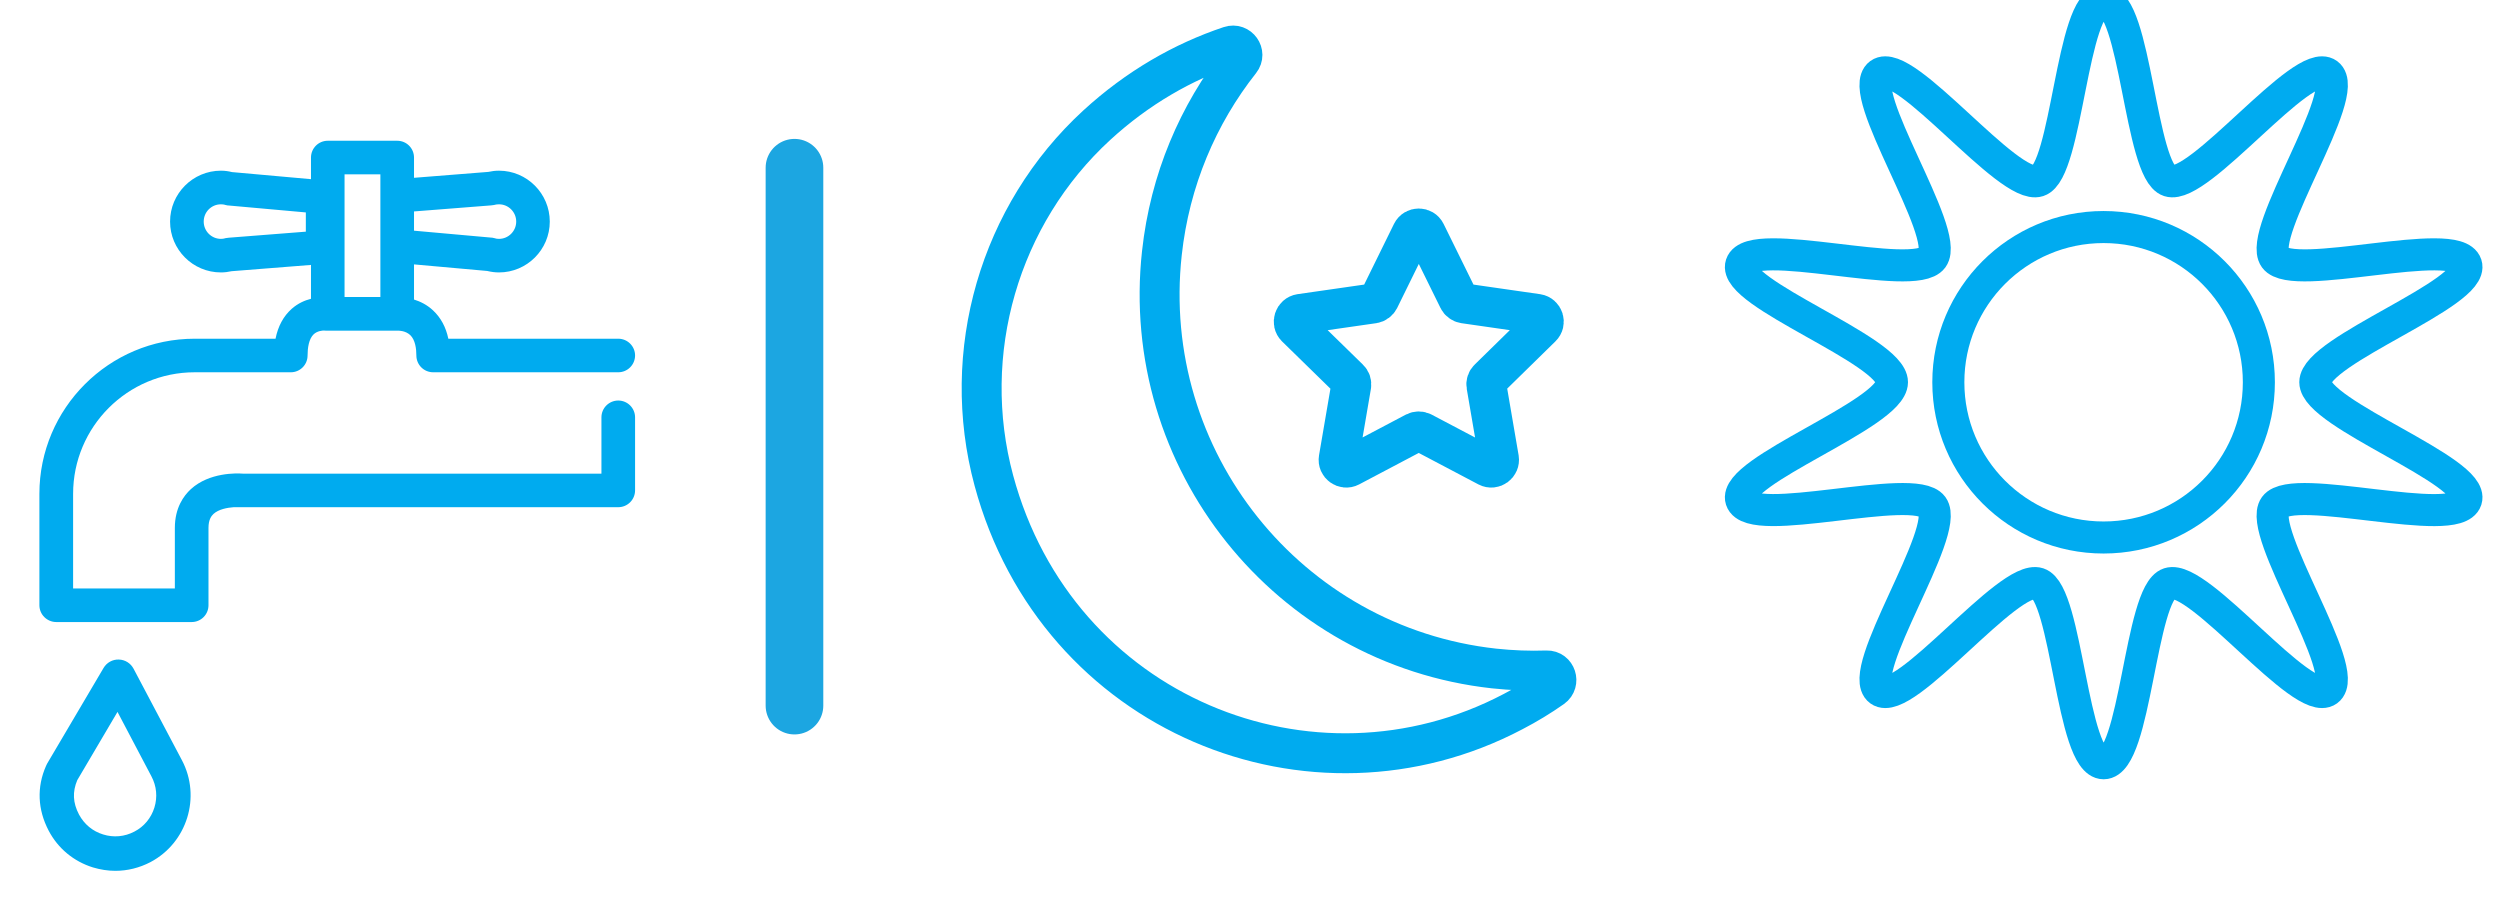
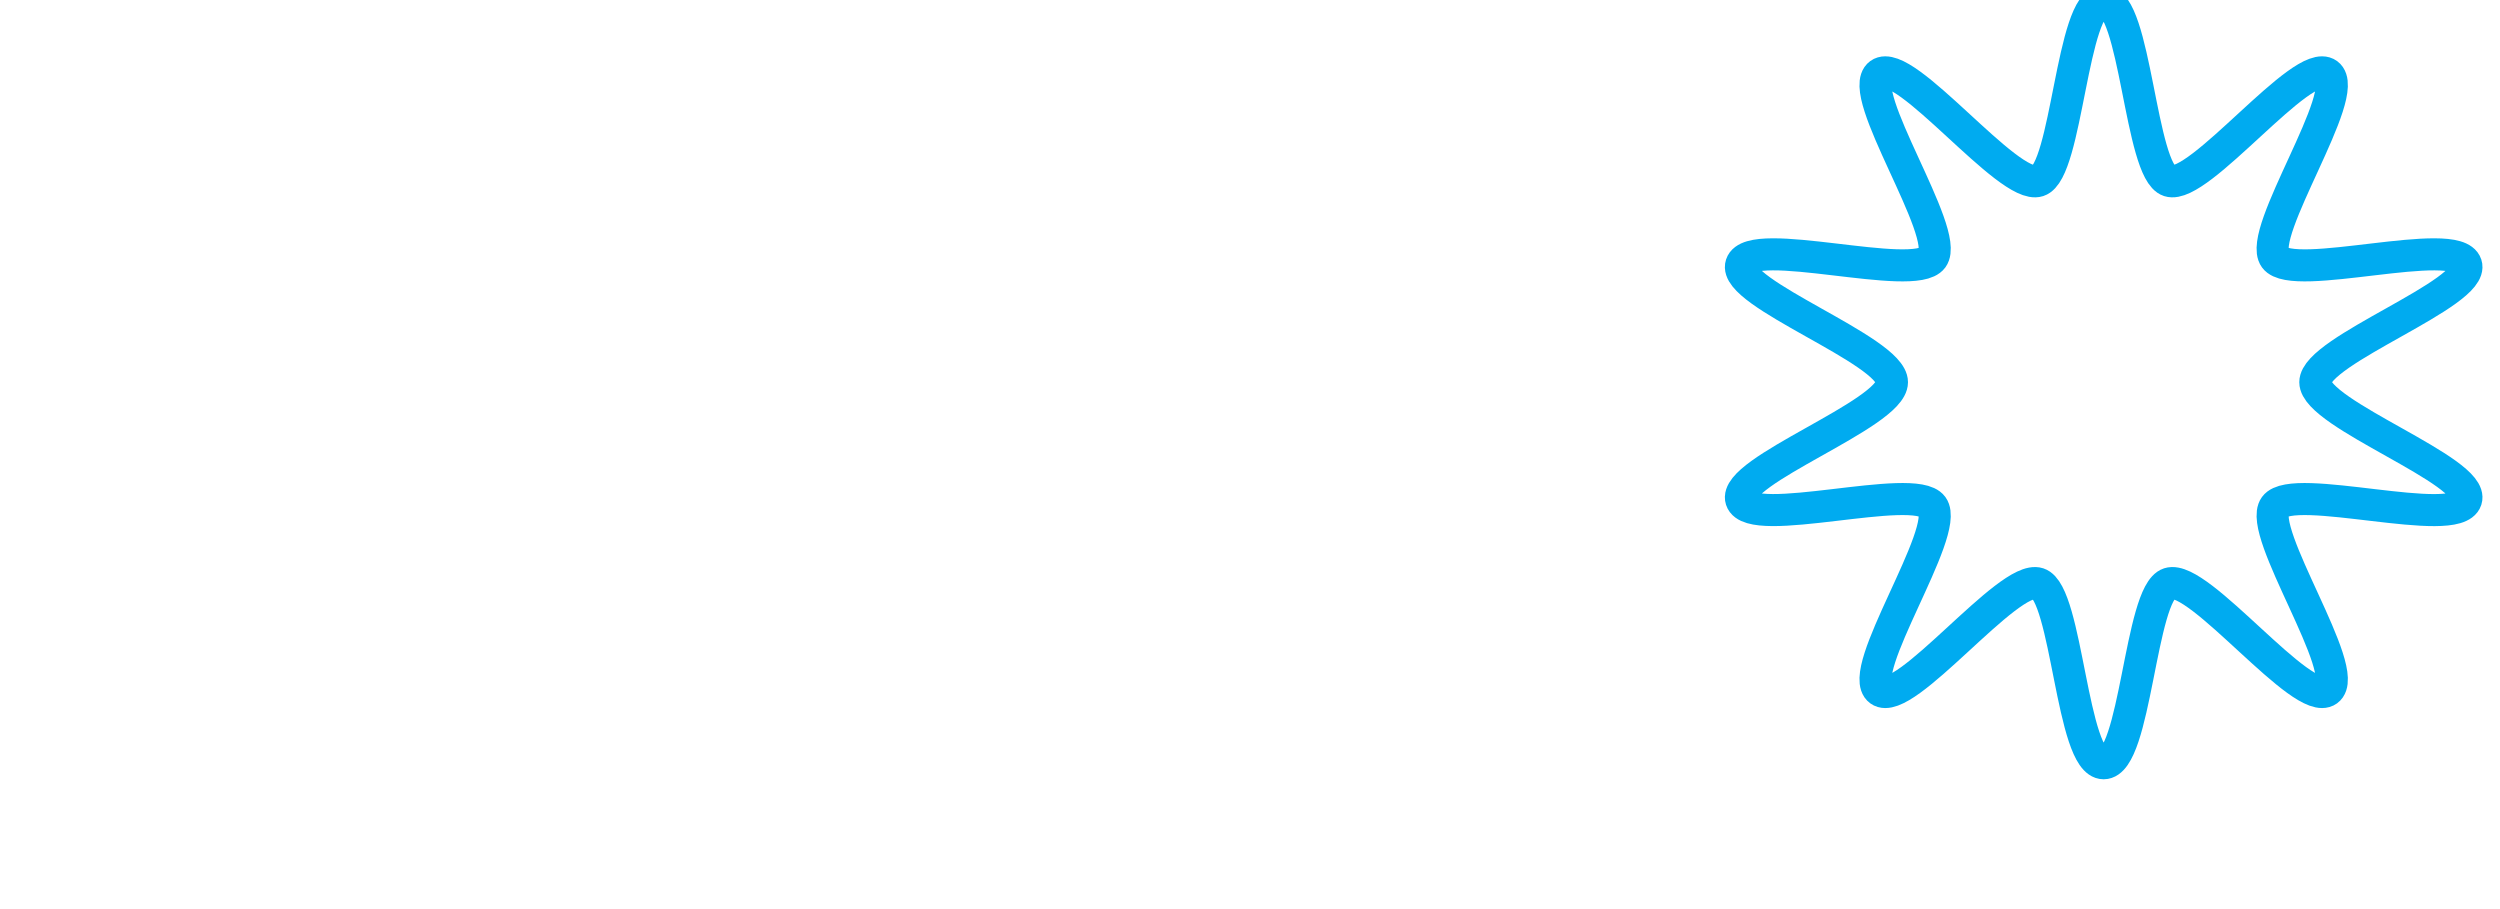
<svg xmlns="http://www.w3.org/2000/svg" width="33px" height="12px" viewBox="0 0 33 12" version="1.1">
  <title>Group 3</title>
  <desc>Created with Sketch.</desc>
  <defs />
  <g id="Page-2" stroke="none" stroke-width="1" fill="none" fill-rule="evenodd">
    <g id="IW-water-restrictions-table" transform="translate(-248, -497)">
      <g id="Group-3" transform="translate(248, 497)">
        <g id="Group-787">
-           <path d="M0.743,8.211 L2.53,8.211 C2.653,8.211 2.752,8.112 2.752,7.989 L2.752,6.969 C2.752,6.858 2.79,6.811 2.818,6.784 C2.886,6.722 3,6.701 3.085,6.695 L8.161,6.695 C8.283,6.695 8.383,6.596 8.383,6.473 L8.383,5.509 C8.383,5.386 8.283,5.287 8.161,5.287 C8.039,5.287 7.939,5.386 7.939,5.509 L7.939,6.252 L3.204,6.252 C3.125,6.246 2.764,6.234 2.52,6.456 C2.424,6.544 2.308,6.704 2.308,6.969 L2.308,7.768 L0.965,7.768 L0.965,6.519 C0.965,5.634 1.684,4.914 2.57,4.914 L3.839,4.914 C3.961,4.914 4.06,4.815 4.06,4.692 C4.06,4.598 4.075,4.473 4.142,4.411 C4.191,4.367 4.257,4.363 4.278,4.363 C4.283,4.363 4.285,4.364 4.285,4.364 C4.294,4.365 4.303,4.365 4.311,4.365 L5.252,4.365 L5.262,4.365 C5.263,4.365 5.353,4.364 5.416,4.424 C5.482,4.488 5.496,4.605 5.496,4.692 C5.496,4.815 5.595,4.914 5.718,4.914 L8.161,4.914 C8.283,4.914 8.383,4.815 8.383,4.692 C8.383,4.57 8.283,4.471 8.161,4.471 L5.918,4.471 C5.886,4.318 5.819,4.194 5.717,4.098 C5.635,4.021 5.545,3.979 5.465,3.954 L5.465,3.49 L6.434,3.577 C6.435,3.577 6.436,3.577 6.437,3.578 C6.484,3.589 6.534,3.596 6.587,3.596 C6.956,3.596 7.257,3.295 7.257,2.925 C7.257,2.555 6.956,2.253 6.587,2.253 C6.537,2.253 6.49,2.259 6.446,2.269 L5.465,2.347 L5.465,2.08 C5.465,1.957 5.366,1.858 5.244,1.858 L4.326,1.858 C4.204,1.858 4.105,1.957 4.105,2.08 L4.105,2.365 L3.067,2.272 L3.064,2.272 C3.017,2.26 2.968,2.253 2.916,2.253 C2.546,2.253 2.245,2.555 2.245,2.925 C2.245,3.295 2.546,3.596 2.916,3.596 C2.965,3.596 3.012,3.59 3.056,3.58 L4.105,3.497 L4.105,3.944 C4.023,3.965 3.934,4.003 3.851,4.076 C3.742,4.173 3.67,4.305 3.637,4.471 L2.57,4.471 C1.439,4.471 0.52,5.39 0.52,6.519 L0.52,7.989 C0.52,8.112 0.621,8.211 0.743,8.211 Z M5.465,2.791 L6.484,2.711 C6.487,2.711 6.489,2.71 6.491,2.71 C6.501,2.709 6.511,2.708 6.521,2.706 C6.526,2.705 6.53,2.705 6.534,2.703 C6.537,2.703 6.54,2.702 6.543,2.701 C6.549,2.7 6.562,2.697 6.587,2.697 C6.712,2.697 6.814,2.799 6.814,2.925 C6.814,3.05 6.712,3.153 6.587,3.153 C6.562,3.153 6.549,3.15 6.543,3.148 C6.54,3.147 6.536,3.146 6.533,3.145 L6.523,3.143 C6.516,3.141 6.509,3.14 6.501,3.138 L6.494,3.137 L6.491,3.137 L6.49,3.137 L5.465,3.045 L5.465,2.791 Z M4.548,2.301 L5.021,2.301 L5.021,2.586 L5.021,3.248 L5.021,3.92 L4.548,3.92 L4.548,2.301 Z M4.037,3.058 L3.017,3.138 C3.015,3.138 3.014,3.139 3.011,3.139 C3.001,3.14 2.991,3.141 2.98,3.143 C2.976,3.144 2.972,3.145 2.968,3.146 C2.965,3.147 2.962,3.147 2.959,3.148 C2.953,3.15 2.939,3.153 2.916,3.153 C2.79,3.153 2.689,3.05 2.689,2.925 C2.689,2.799 2.79,2.697 2.916,2.697 C2.939,2.697 2.953,2.7 2.959,2.701 C2.963,2.703 2.966,2.703 2.97,2.704 L2.977,2.706 C2.985,2.708 2.993,2.71 3.001,2.711 L3.008,2.712 L3.011,2.712 L3.012,2.712 L4.037,2.804 L4.037,3.058 Z" id="Fill-781" fill="#00ABEF" />
-           <path d="M1.227,11.45 C1.325,11.479 1.423,11.495 1.522,11.495 C1.682,11.495 1.84,11.456 1.986,11.38 C2.47,11.124 2.657,10.52 2.402,10.036 L1.763,8.827 C1.724,8.754 1.651,8.708 1.568,8.706 C1.486,8.703 1.409,8.746 1.367,8.817 L0.622,10.08 C0.617,10.089 0.612,10.098 0.608,10.109 C0.484,10.389 0.496,10.685 0.642,10.964 C0.765,11.199 0.973,11.371 1.227,11.45 M1.02,10.298 L1.551,9.397 L1.999,10.248 C2.067,10.376 2.081,10.521 2.038,10.66 C1.995,10.798 1.902,10.911 1.774,10.977 C1.645,11.045 1.499,11.058 1.362,11.015 C1.223,10.973 1.112,10.88 1.043,10.752 C0.961,10.596 0.955,10.452 1.02,10.298" id="Fill-783" fill="#00ABEF" />
-           <path d="M18.819,3.072 L19.251,3.949 C19.265,3.978 19.294,4 19.327,4.005 L20.292,4.144 C20.375,4.157 20.408,4.259 20.347,4.318 L19.65,5.001 C19.626,5.024 19.615,5.057 19.621,5.09 L19.786,6.054 C19.799,6.136 19.713,6.2 19.638,6.161 L18.775,5.706 C18.746,5.691 18.711,5.691 18.68,5.706 L17.818,6.161 C17.744,6.2 17.657,6.136 17.671,6.054 L17.836,5.09 C17.841,5.057 17.831,5.024 17.806,5.001 L17.107,4.318 C17.048,4.259 17.082,4.157 17.164,4.144 L18.13,4.005 C18.163,4 18.191,3.978 18.206,3.949 L18.637,3.072 C18.674,2.997 18.782,2.997 18.819,3.072 Z M19.721,8.824 C17.001,8.524 15.037,6.068 15.337,3.34 C15.442,2.378 15.814,1.51 16.373,0.802 C16.45,0.705 16.352,0.568 16.235,0.608 C15.615,0.816 15.017,1.158 14.478,1.652 C13.191,2.834 12.663,4.653 13.119,6.343 C13.952,9.434 17.319,10.791 19.973,9.393 C20.156,9.298 20.329,9.193 20.492,9.078 C20.592,9.007 20.54,8.846 20.417,8.85 C20.189,8.858 19.956,8.849 19.721,8.824 Z" id="Stroke-785" stroke="#00ABEF" stroke-width="0.527" />
-         </g>
-         <path d="M10.487,2.214 L10.487,9.314" id="Stroke-788" stroke="#1CA6E1" stroke-width="0.761" stroke-linecap="round" />
+           </g>
        <g id="Group-2" transform="translate(22, 0)" stroke="#00ABF0" stroke-width="0.423">
          <path d="M5.768,10.075 C5.346,10.075 5.287,7.827 4.906,7.703 C4.511,7.575 3.14,9.351 2.812,9.113 C2.481,8.871 3.749,7.016 3.508,6.685 C3.268,6.357 1.114,6.994 0.985,6.599 C0.861,6.219 2.974,5.467 2.974,5.045 C2.974,4.624 0.861,3.871 0.985,3.491 C1.114,3.096 3.268,3.734 3.508,3.405 C3.749,3.074 2.481,1.22 2.812,0.977 C3.14,0.739 4.511,2.515 4.906,2.387 C5.287,2.263 5.346,0.015 5.768,0.015 C6.191,0.015 6.25,2.263 6.631,2.387 C7.026,2.515 8.397,0.739 8.725,0.977 C9.056,1.22 7.788,3.074 8.029,3.405 C8.268,3.734 10.423,3.096 10.552,3.491 C10.676,3.871 8.562,4.624 8.562,5.045 C8.562,5.467 10.676,6.219 10.552,6.599 C10.423,6.995 8.268,6.357 8.029,6.685 C7.788,7.016 9.056,8.871 8.725,9.113 C8.397,9.351 7.026,7.575 6.631,7.703 C6.25,7.827 6.191,10.075 5.768,10.075 Z" id="Stroke-1479" />
-           <path d="M7.817,5.046 C7.817,6.178 6.9,7.095 5.767,7.095 C4.635,7.095 3.718,6.178 3.718,5.046 C3.718,3.914 4.635,2.997 5.767,2.997 C6.9,2.997 7.817,3.914 7.817,5.046 Z" id="Stroke-1480" />
        </g>
      </g>
    </g>
  </g>
</svg>